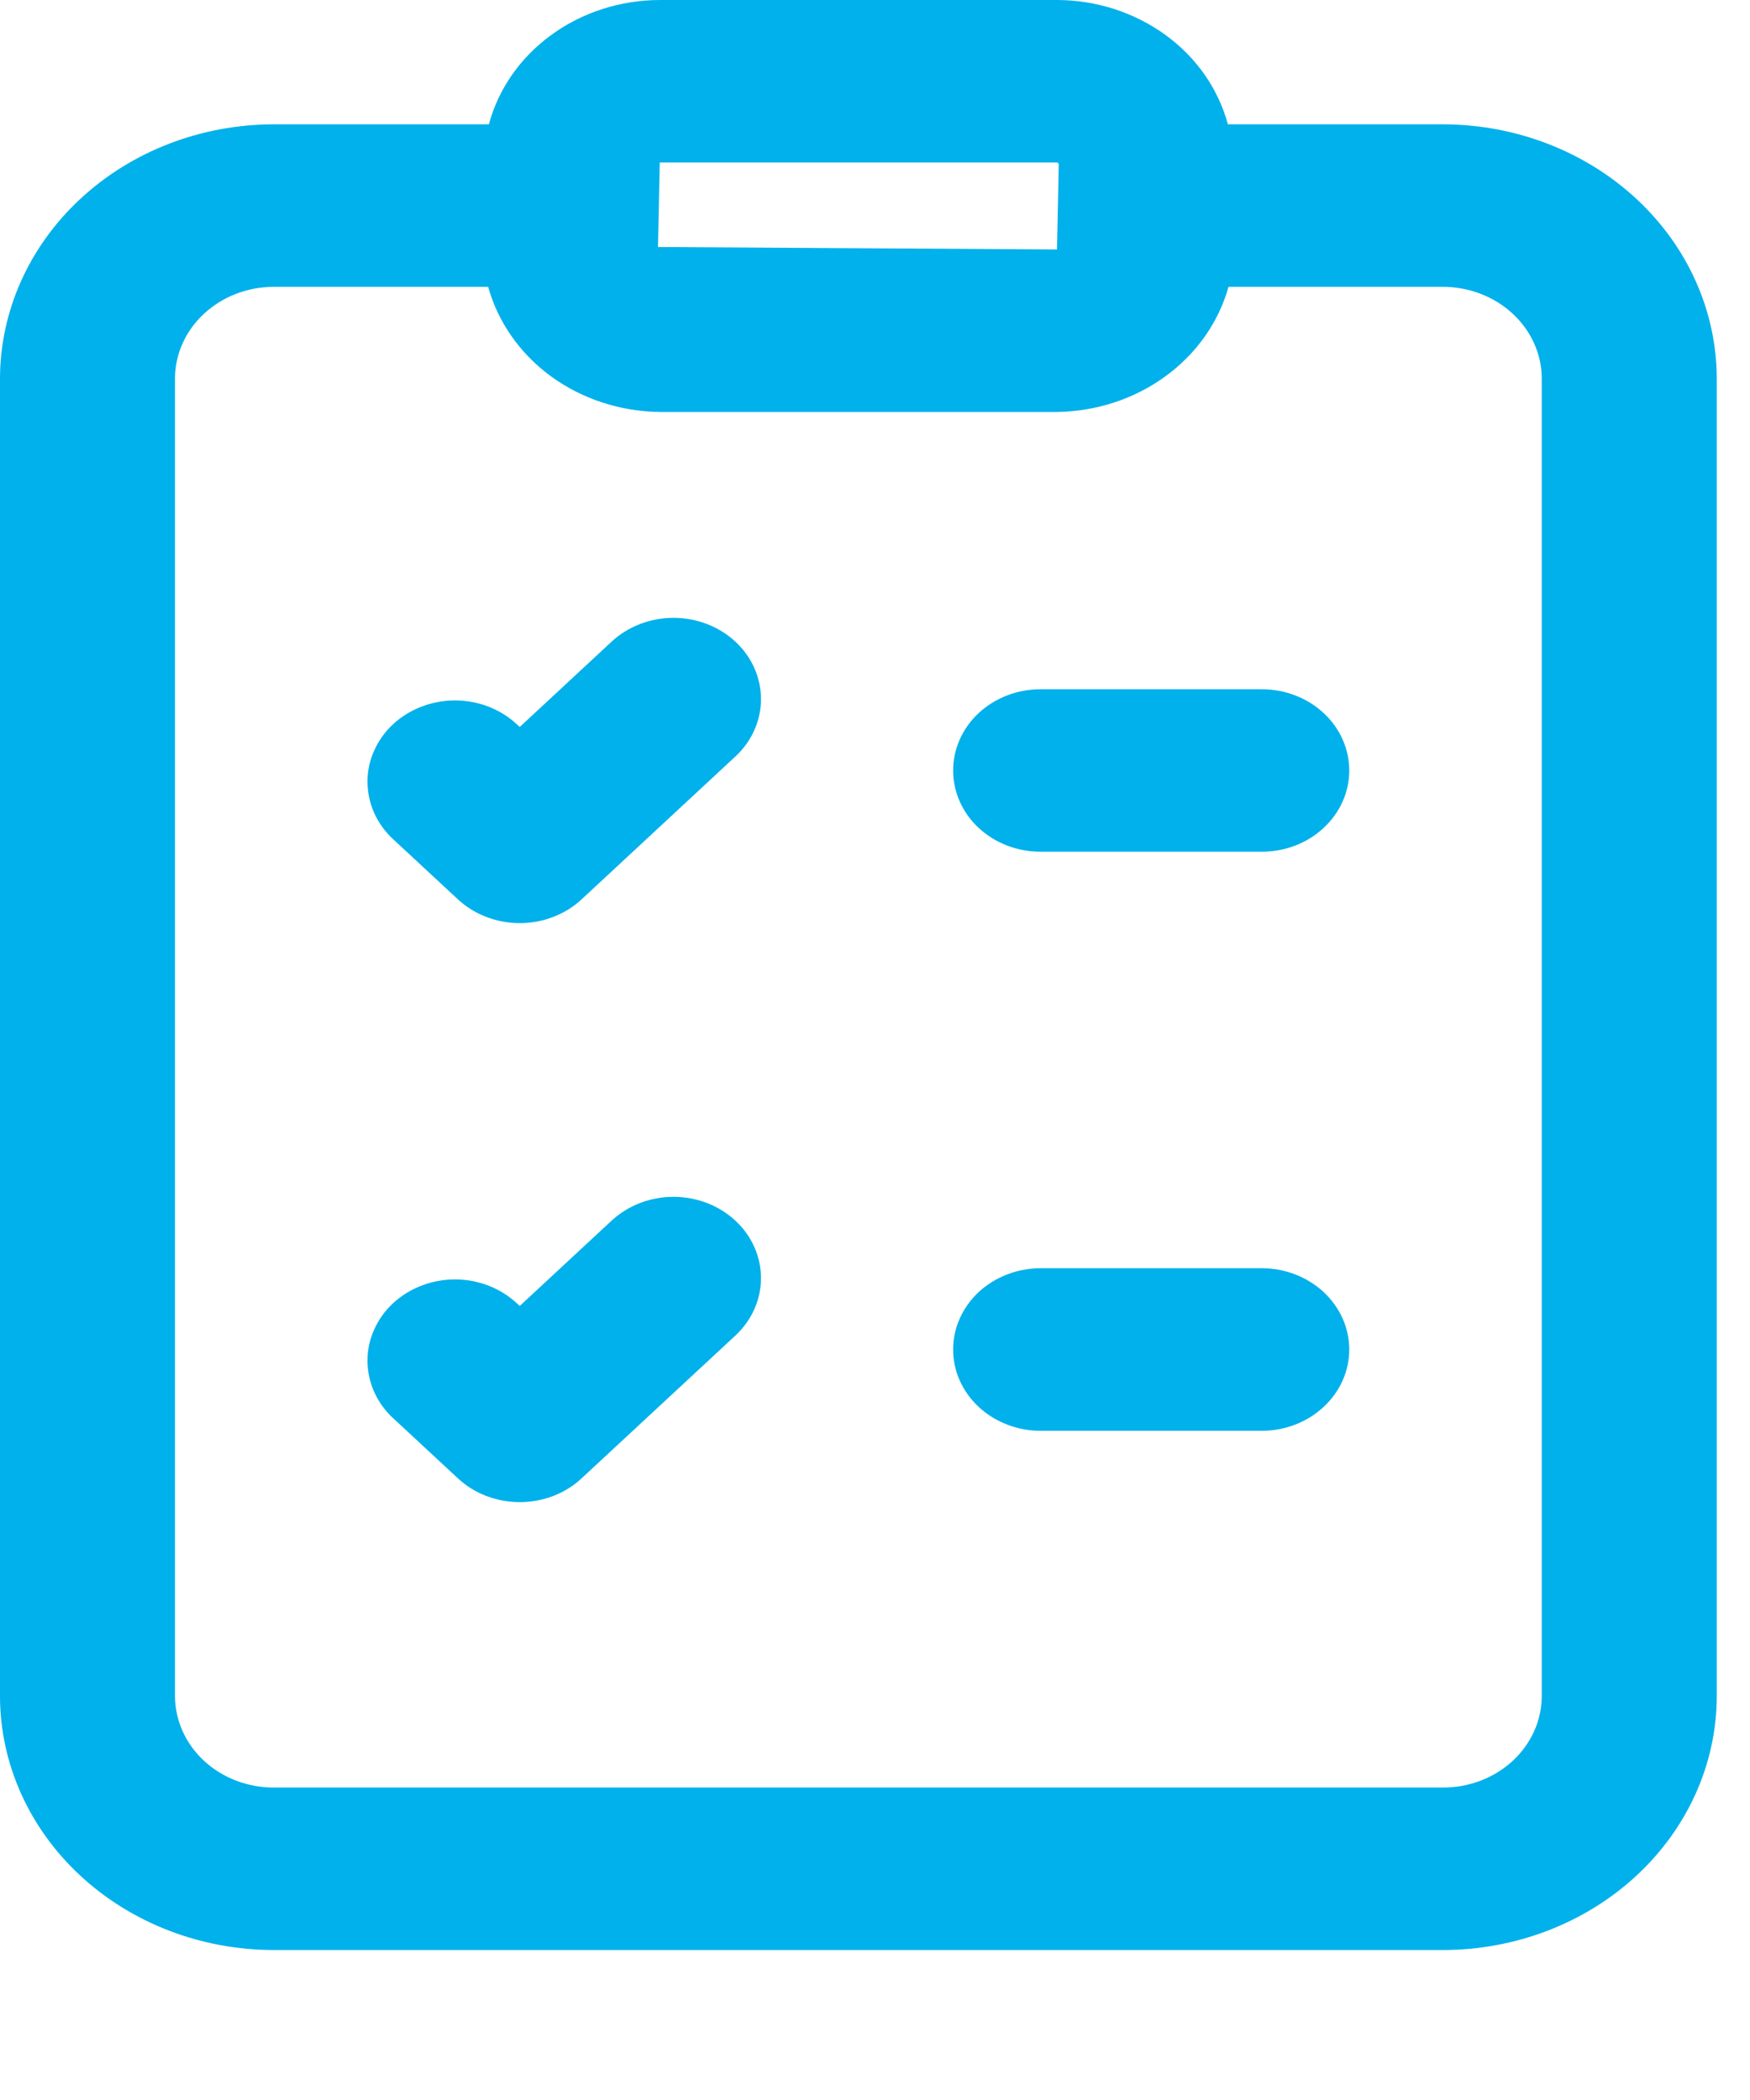
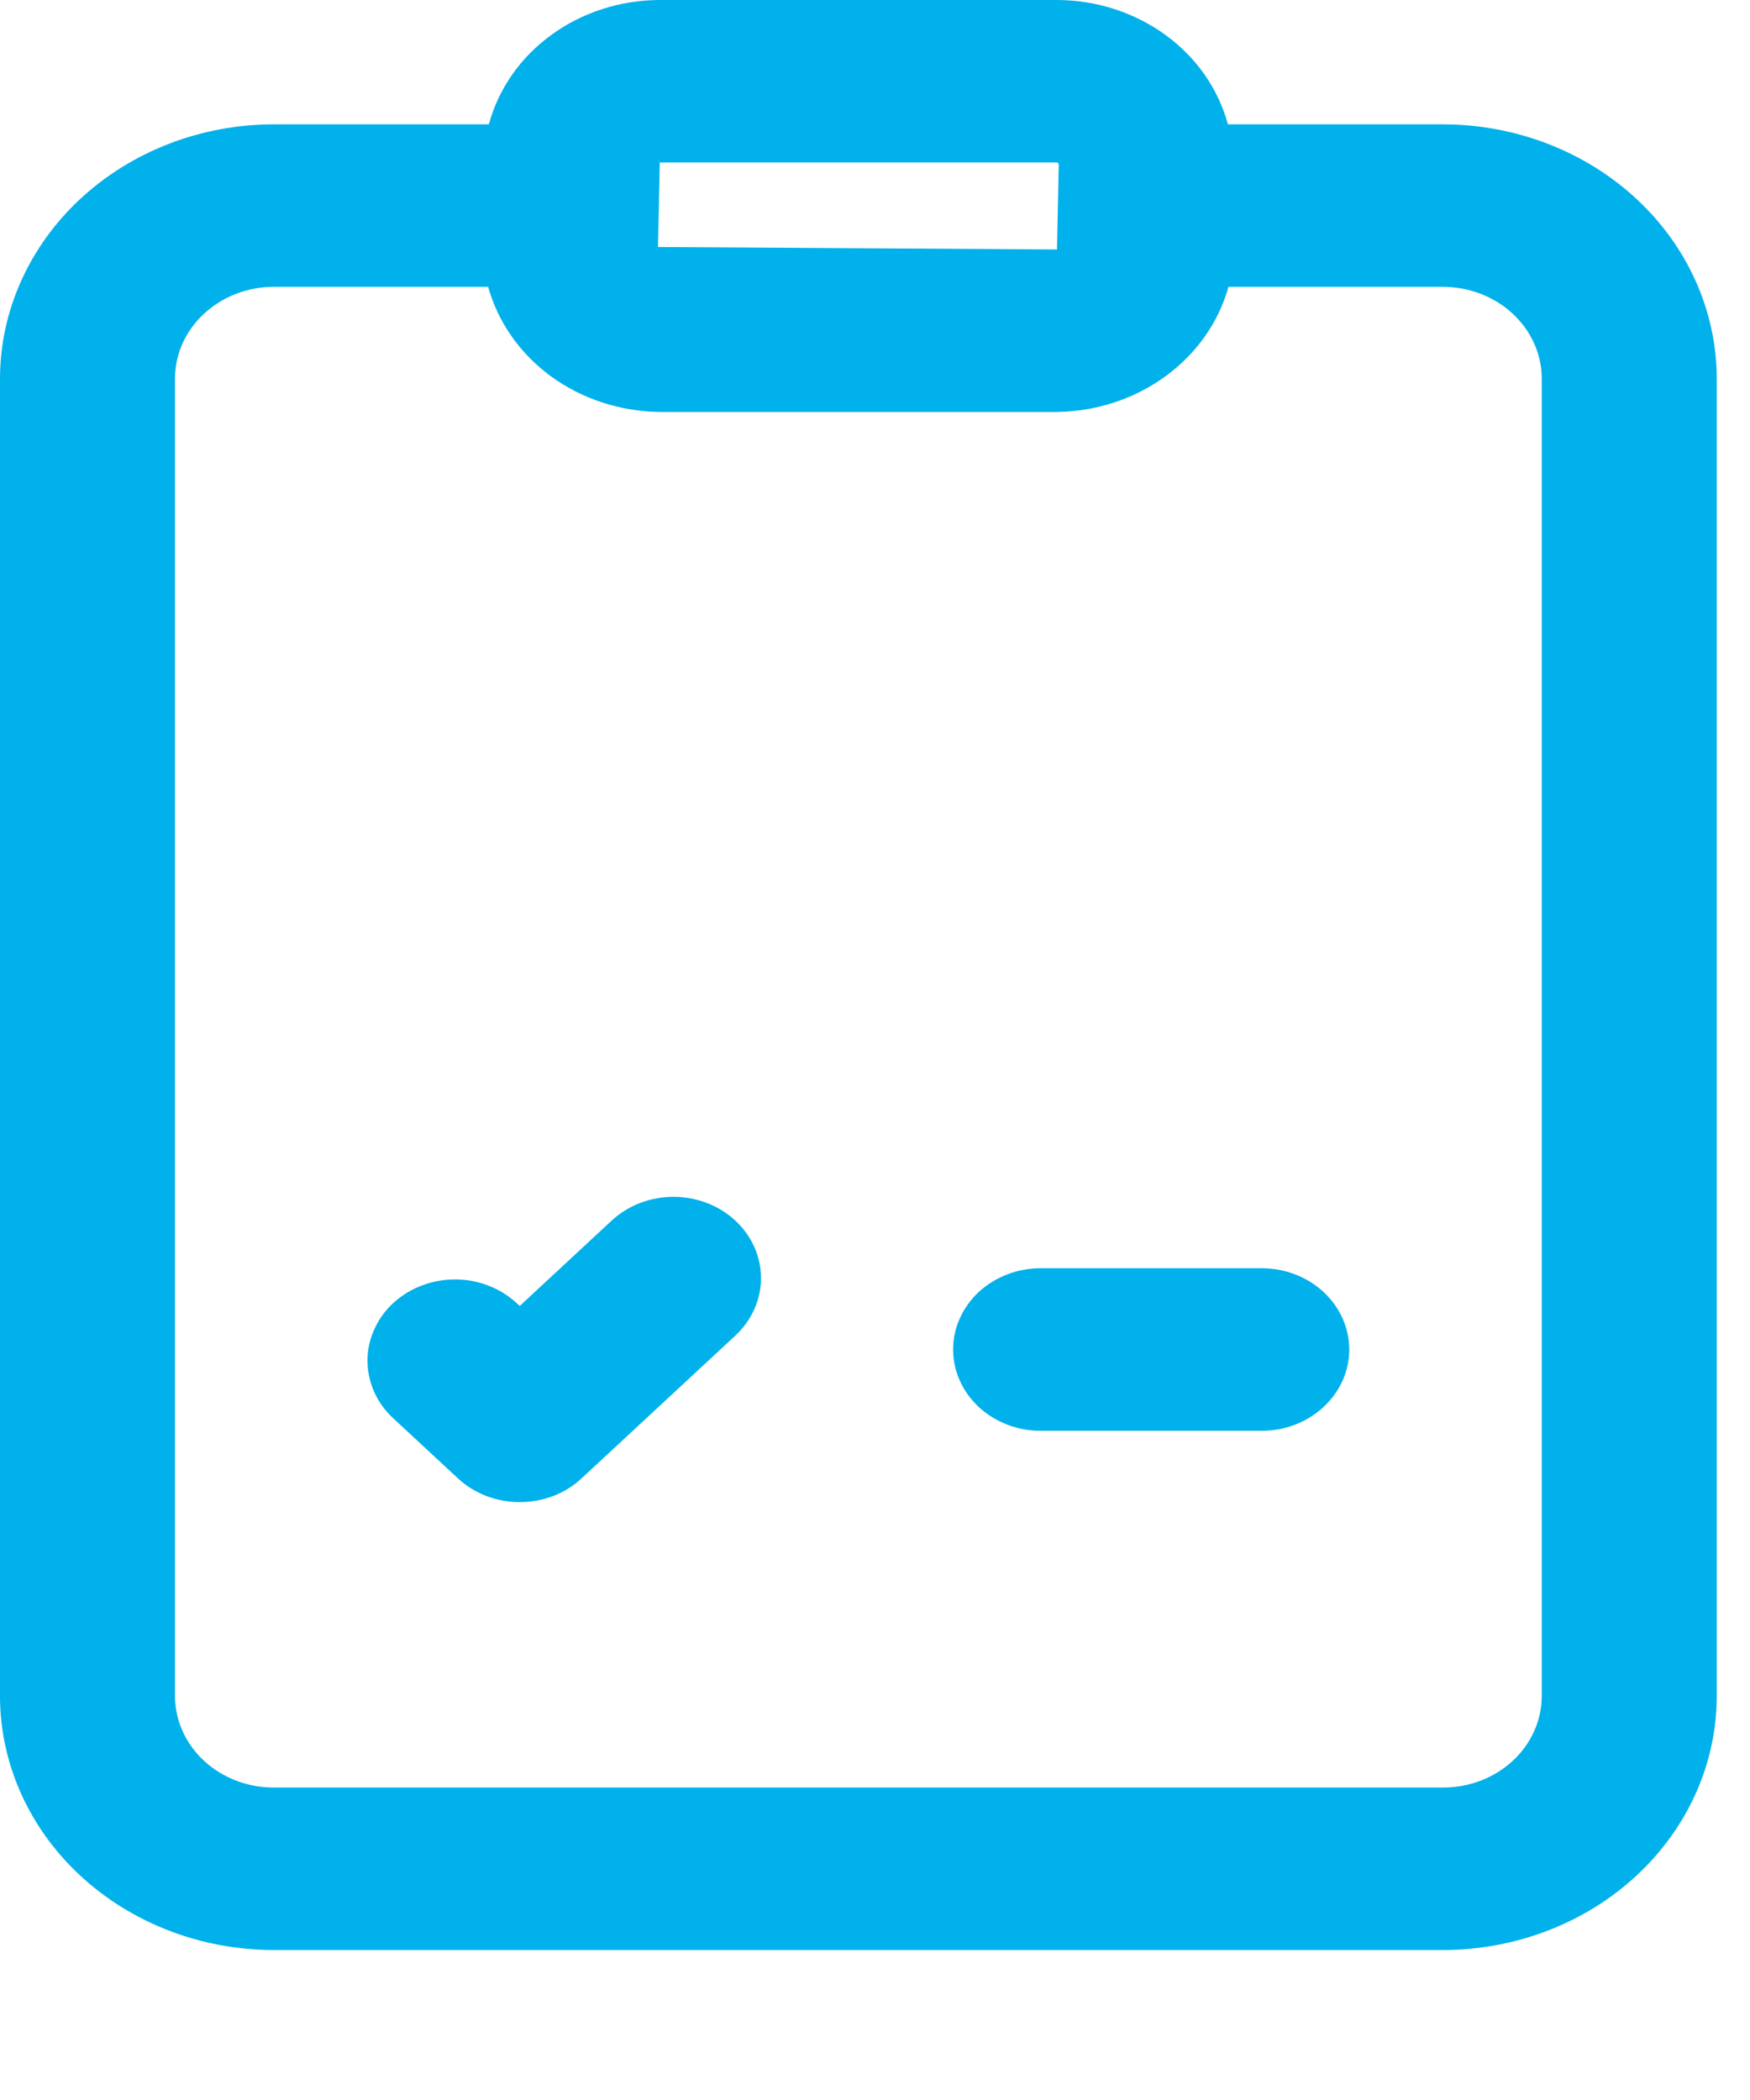
<svg xmlns="http://www.w3.org/2000/svg" width="20" height="24" viewBox="0 0 20 24" fill="none">
  <g clip-path="url(#clip0_3945_6798)">
    <path d="M14.033 1.421C13.924 1.016 13.673 0.656 13.319 0.399C12.965 0.142 12.529 0.001 12.08 0L7.54 0C7.091 0.001 6.654 0.141 6.301 0.399C5.947 0.656 5.696 1.016 5.587 1.421H3.13C2.3 1.421 1.504 1.728 0.918 2.273C0.331 2.818 0.001 3.557 0 4.327L0 19.389C0.002 20.158 0.333 20.895 0.92 21.438C1.507 21.981 2.301 22.286 3.13 22.286H16.489C17.318 22.286 18.113 21.981 18.7 21.438C19.287 20.895 19.618 20.158 19.62 19.389V4.327C19.619 3.557 19.289 2.818 18.702 2.273C18.115 1.728 17.319 1.421 16.489 1.421H14.033ZM12.08 1.857C12.085 1.858 12.089 1.861 12.093 1.864C12.096 1.867 12.099 1.871 12.1 1.876L12.08 2.851L7.52 2.823L7.54 1.857H12.08ZM17.62 4.327V19.389C17.618 19.666 17.498 19.931 17.286 20.126C17.074 20.321 16.788 20.43 16.489 20.429H3.13C2.832 20.43 2.545 20.32 2.333 20.125C2.122 19.93 2.002 19.665 2 19.389V4.327C2 4.049 2.119 3.782 2.331 3.586C2.543 3.389 2.83 3.278 3.13 3.278H5.579C5.691 3.683 5.944 4.043 6.298 4.302C6.653 4.56 7.089 4.703 7.54 4.708H12.08C12.53 4.702 12.966 4.559 13.32 4.3C13.674 4.042 13.927 3.683 14.04 3.278H16.489C16.789 3.278 17.076 3.389 17.288 3.585C17.5 3.782 17.62 4.049 17.62 4.327Z" fill="#00B1EB" />
-     <path d="M14.42 7.877H11.893C11.627 7.877 11.373 7.975 11.185 8.149C10.998 8.323 10.893 8.56 10.893 8.806C10.893 9.052 10.998 9.288 11.185 9.462C11.373 9.637 11.627 9.734 11.893 9.734H14.42C14.685 9.734 14.94 9.637 15.127 9.462C15.315 9.288 15.42 9.052 15.42 8.806C15.42 8.56 15.315 8.323 15.127 8.149C14.94 7.975 14.685 7.877 14.42 7.877Z" fill="#00B1EB" />
    <path d="M14.42 14.494H11.893C11.761 14.494 11.631 14.518 11.51 14.565C11.389 14.612 11.278 14.68 11.185 14.766C11.093 14.853 11.019 14.955 10.969 15.068C10.918 15.18 10.893 15.301 10.893 15.423C10.893 15.545 10.918 15.666 10.969 15.778C11.019 15.891 11.093 15.993 11.185 16.079C11.278 16.166 11.389 16.234 11.51 16.281C11.631 16.328 11.761 16.352 11.893 16.352H14.42C14.551 16.352 14.681 16.328 14.803 16.281C14.924 16.234 15.034 16.166 15.127 16.079C15.22 15.993 15.293 15.891 15.344 15.778C15.394 15.666 15.42 15.545 15.42 15.423C15.42 15.301 15.394 15.18 15.344 15.068C15.293 14.955 15.22 14.853 15.127 14.766C15.034 14.68 14.924 14.612 14.803 14.565C14.681 14.518 14.551 14.494 14.42 14.494Z" fill="#00B1EB" />
-     <path d="M6.99 7.333L5.94 8.308L5.907 8.278C5.814 8.191 5.704 8.123 5.583 8.076C5.461 8.029 5.331 8.005 5.2 8.005C5.069 8.005 4.938 8.029 4.817 8.076C4.696 8.122 4.585 8.191 4.492 8.277C4.399 8.363 4.326 8.466 4.276 8.579C4.225 8.691 4.199 8.812 4.2 8.934C4.2 9.056 4.226 9.177 4.276 9.29C4.326 9.402 4.4 9.505 4.493 9.591L5.233 10.278C5.326 10.364 5.436 10.433 5.558 10.479C5.679 10.526 5.809 10.55 5.94 10.55C6.072 10.55 6.202 10.526 6.323 10.479C6.444 10.433 6.555 10.364 6.647 10.278L8.404 8.646C8.592 8.472 8.697 8.236 8.697 7.99C8.697 7.744 8.592 7.507 8.404 7.333C8.217 7.159 7.962 7.061 7.697 7.061C7.432 7.061 7.178 7.159 6.99 7.333Z" fill="#00B1EB" />
    <path d="M6.99 13.95L5.94 14.925L5.907 14.895C5.814 14.809 5.704 14.74 5.583 14.693C5.461 14.646 5.331 14.622 5.2 14.622C5.069 14.622 4.938 14.646 4.817 14.693C4.696 14.739 4.585 14.808 4.492 14.894C4.399 14.98 4.326 15.083 4.276 15.196C4.225 15.308 4.199 15.429 4.2 15.551C4.2 15.673 4.226 15.794 4.276 15.907C4.326 16.019 4.4 16.122 4.493 16.208L5.233 16.895C5.326 16.982 5.436 17.05 5.558 17.097C5.679 17.143 5.809 17.167 5.94 17.167C6.072 17.167 6.202 17.143 6.323 17.097C6.444 17.05 6.555 16.982 6.647 16.895L8.404 15.264C8.592 15.089 8.697 14.853 8.697 14.607C8.697 14.361 8.592 14.124 8.404 13.95C8.217 13.776 7.962 13.678 7.697 13.678C7.432 13.678 7.178 13.776 6.99 13.95Z" fill="#00B1EB" />
  </g>
  <defs>
    <clipPath id="clip0_3945_6798">
      <rect width="19.62" height="24" fill="white" />
    </clipPath>
  </defs>
</svg>